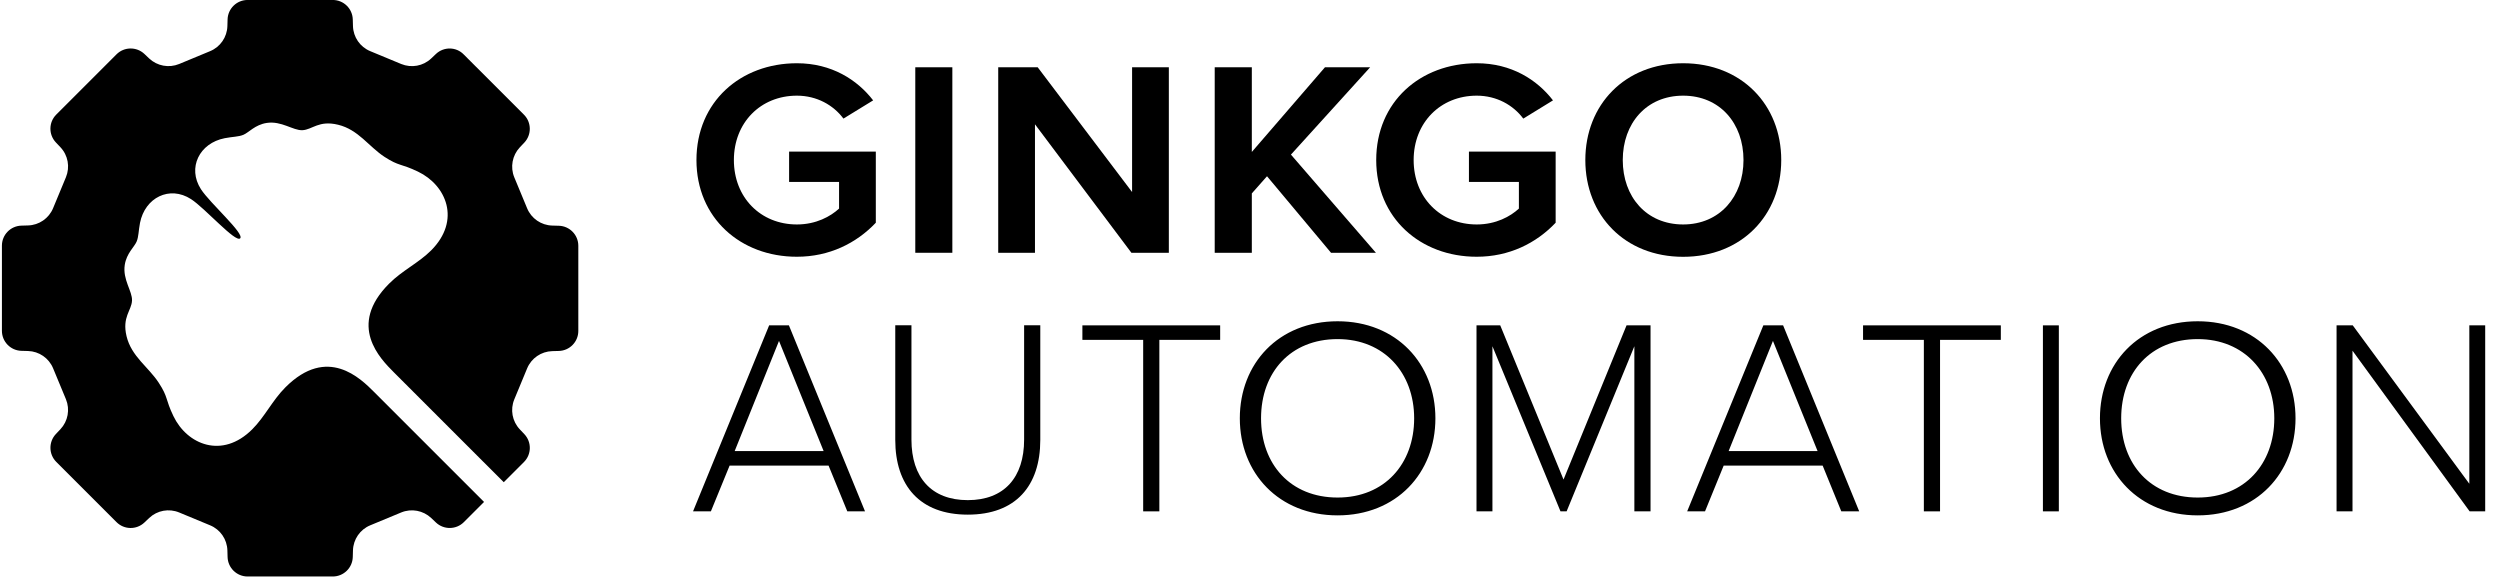
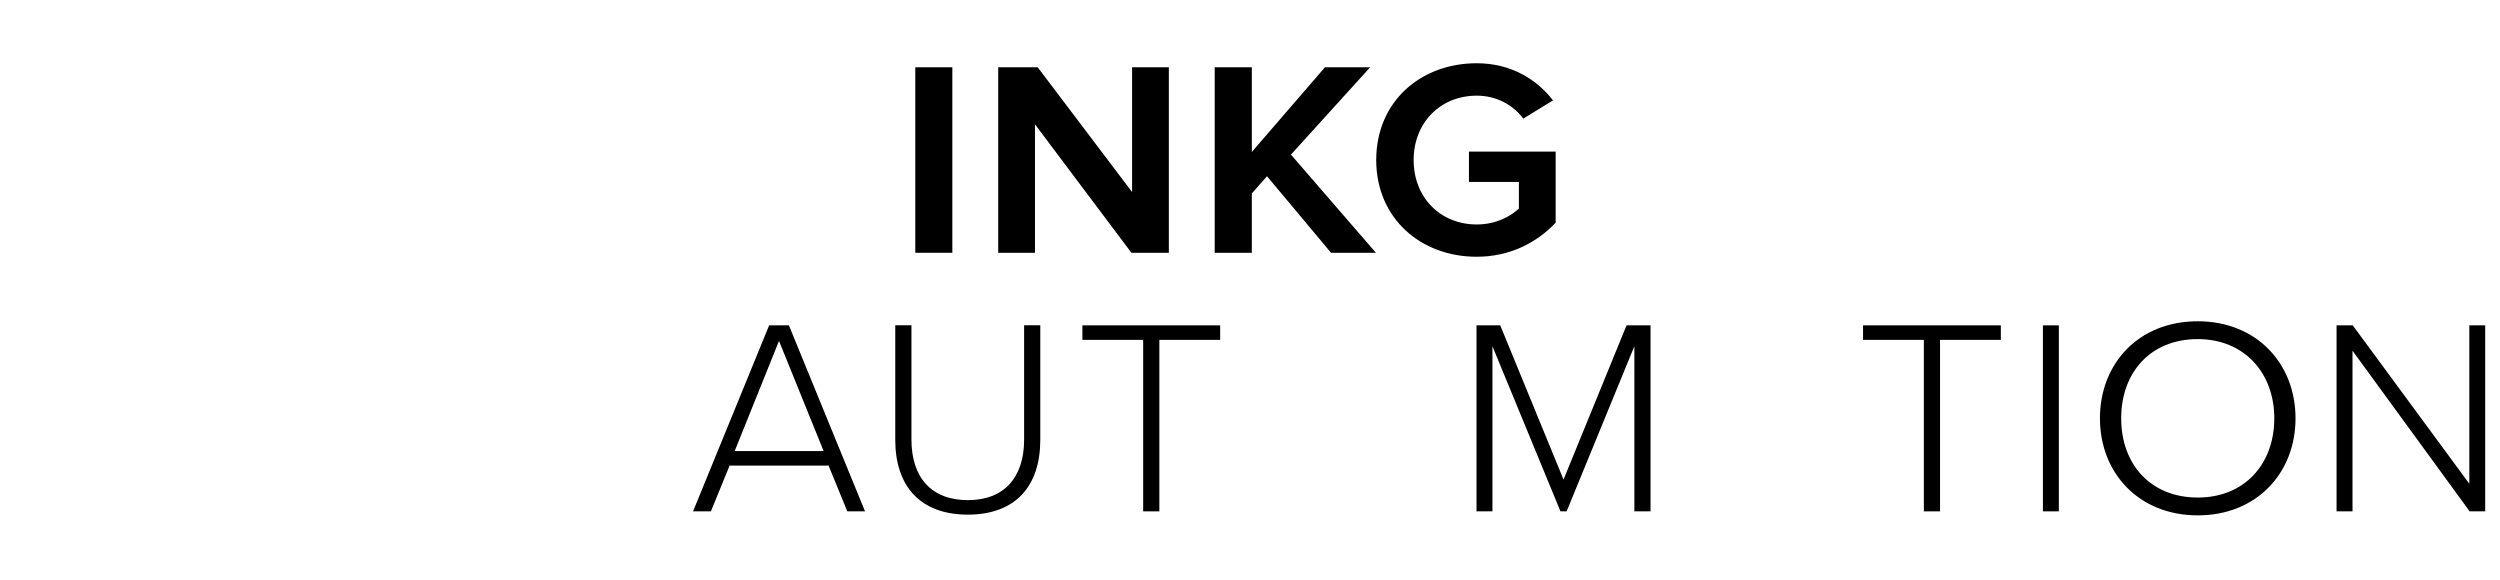
<svg xmlns="http://www.w3.org/2000/svg" width="181" height="42" viewBox="0 0 181 42" fill="none">
  <g clip-path="url(#clip0_4445_80273)">
-     <path d="M31.563 3.906L31.217 4.234C30.634 4.786 29.786 4.938 29.046 4.633L26.806 3.704C26.066 3.399 25.577 2.686 25.555 1.887L25.541 1.407C25.519 0.622 24.877 -0.002 24.092 -0.002H17.926C17.141 -0.002 16.499 0.622 16.477 1.407L16.463 1.887C16.441 2.686 15.952 3.399 15.211 3.704L12.972 4.633C12.232 4.938 11.384 4.781 10.8 4.234L10.455 3.906C9.885 3.368 8.988 3.381 8.436 3.933L4.074 8.295C3.518 8.851 3.509 9.744 4.047 10.314L4.375 10.66C4.927 11.243 5.079 12.091 4.774 12.831L3.845 15.07C3.54 15.811 2.827 16.3 2.028 16.322L1.548 16.336C0.763 16.358 0.139 17 0.139 17.785V23.951C0.139 24.736 0.763 25.378 1.548 25.4L2.028 25.413C2.827 25.436 3.54 25.925 3.845 26.666L4.774 28.905C5.079 29.645 4.922 30.493 4.375 31.076L4.047 31.422C3.509 31.992 3.522 32.889 4.074 33.441L8.436 37.803C8.992 38.359 9.885 38.368 10.455 37.83L10.8 37.502C11.384 36.95 12.232 36.797 12.972 37.103L15.211 38.032C15.952 38.337 16.441 39.05 16.463 39.849L16.477 40.329C16.499 41.114 17.141 41.738 17.926 41.738H24.092C24.877 41.738 25.519 41.114 25.541 40.329L25.555 39.849C25.577 39.05 26.066 38.337 26.806 38.032L29.046 37.103C29.786 36.797 30.634 36.955 31.217 37.502L31.563 37.83C32.133 38.368 33.03 38.355 33.582 37.803L35.045 36.34L27.089 28.384C26.102 27.397 23.706 25.001 20.668 28.039C19.717 28.99 19.169 30.179 18.263 31.081C16.086 33.257 13.542 32.185 12.555 30.125C11.954 28.873 12.192 28.783 11.492 27.711C10.747 26.567 9.517 25.813 9.163 24.346C8.826 22.945 9.526 22.488 9.558 21.761C9.589 21.083 8.867 20.244 9.033 19.176C9.163 18.333 9.728 17.884 9.894 17.485C10.042 17.126 10.024 16.722 10.136 16.139C10.495 14.303 12.281 13.415 13.829 14.415C14.861 15.084 17.051 17.588 17.388 17.256C17.724 16.919 15.216 14.729 14.547 13.697C13.551 12.149 14.435 10.363 16.27 10.005C16.854 9.892 17.258 9.91 17.617 9.762C18.016 9.596 18.465 9.031 19.308 8.901C20.376 8.735 21.22 9.457 21.893 9.426C22.62 9.39 23.073 8.69 24.477 9.031C25.949 9.385 26.699 10.615 27.843 11.36C28.915 12.055 29.001 11.822 30.257 12.423C32.321 13.41 33.389 15.954 31.213 18.131C30.311 19.033 29.117 19.585 28.171 20.536C25.133 23.574 27.529 25.965 28.516 26.957L36.472 34.913L37.935 33.45C38.491 32.894 38.5 32.001 37.962 31.431L37.634 31.085C37.082 30.502 36.929 29.654 37.235 28.914L38.163 26.674C38.469 25.934 39.182 25.445 39.981 25.422L40.461 25.409C41.246 25.387 41.87 24.745 41.87 23.96V17.794C41.87 17.009 41.246 16.367 40.461 16.345L39.981 16.331C39.182 16.309 38.469 15.82 38.163 15.079L37.235 12.84C36.929 12.1 37.087 11.252 37.634 10.669L37.962 10.323C38.5 9.753 38.486 8.856 37.935 8.304L33.573 3.942C33.03 3.381 32.133 3.368 31.563 3.906Z" fill="black" />
-     <path d="M50.423 11.588C50.423 7.366 53.622 4.579 57.696 4.579C60.209 4.579 62.067 5.777 63.216 7.267L61.066 8.586C60.335 7.608 59.137 6.926 57.696 6.926C55.062 6.926 53.133 8.883 53.133 11.588C53.133 14.294 55.062 16.251 57.696 16.251C59.087 16.251 60.137 15.667 60.748 15.102V13.172H57.131V10.974H63.409V16.125C61.995 17.615 60.038 18.588 57.696 18.588C53.617 18.593 50.423 15.784 50.423 11.588Z" fill="black" />
    <path d="M68.95 4.871H66.267V18.301H68.95V4.871Z" fill="black" />
    <path d="M81.914 18.301L74.932 8.999V18.301H72.271V4.871H75.129L81.963 13.904V4.871H84.624V18.301H81.914Z" fill="black" />
    <path d="M96.367 18.301L91.732 12.76L90.632 14.002V18.301H87.945V4.871H90.632V11.001L95.927 4.871H99.198L93.464 11.194L99.616 18.301H96.367Z" fill="black" />
    <path d="M99.638 11.588C99.638 7.366 102.838 4.579 106.916 4.579C109.429 4.579 111.287 5.777 112.436 7.267L110.286 8.587C109.555 7.608 108.357 6.926 106.916 6.926C104.283 6.926 102.348 8.883 102.348 11.588C102.348 14.294 104.278 16.251 106.916 16.251C108.308 16.251 109.358 15.667 109.968 15.102V13.172H106.351V10.974H112.629V16.125C111.215 17.615 109.259 18.588 106.916 18.588C102.838 18.593 99.638 15.784 99.638 11.588Z" fill="black" />
-     <path d="M126.229 11.588C126.229 8.928 124.52 6.926 121.859 6.926C119.198 6.926 117.488 8.928 117.488 11.588C117.488 14.249 119.198 16.251 121.859 16.251C124.52 16.251 126.229 14.222 126.229 11.588ZM114.778 11.588C114.778 7.586 117.636 4.579 121.859 4.579C126.082 4.579 128.962 7.581 128.962 11.588C128.962 15.595 126.082 18.593 121.859 18.593C117.636 18.593 114.778 15.591 114.778 11.588Z" fill="black" />
-     <path d="M96.843 23.385C101.029 23.385 103.798 26.387 103.798 30.287C103.798 34.186 101.029 37.188 96.843 37.188C92.656 37.188 89.888 34.186 89.888 30.287C89.888 26.387 92.634 23.385 96.843 23.385ZM96.843 24.426C93.365 24.426 91.175 26.885 91.175 30.287C91.175 33.688 93.365 36.147 96.843 36.147C100.32 36.147 102.51 33.648 102.51 30.287C102.51 26.926 100.28 24.426 96.843 24.426Z" fill="black" stroke="black" stroke-width="0.25" stroke-miterlimit="10" />
    <path d="M159.116 23.385C163.303 23.385 166.071 26.387 166.071 30.287C166.071 34.186 163.303 37.188 159.116 37.188C154.93 37.188 152.161 34.186 152.161 30.287C152.161 26.387 154.907 23.385 159.116 23.385ZM159.116 24.426C155.639 24.426 153.449 26.885 153.449 30.287C153.449 33.688 155.639 36.147 159.116 36.147C162.594 36.147 164.784 33.648 164.784 30.287C164.784 26.926 162.553 24.426 159.116 24.426Z" fill="black" stroke="black" stroke-width="0.25" stroke-miterlimit="10" />
    <path d="M61.345 37.022L59.989 33.71H52.823L51.468 37.022H50.176L55.686 23.556H57.117L62.628 37.022H61.336H61.345ZM56.4 24.682L53.191 32.656H59.63L56.4 24.682Z" fill="black" />
    <path d="M64.817 23.551H65.989V31.83C65.989 34.554 67.42 36.21 70.068 36.21C72.715 36.21 74.146 34.554 74.146 31.83V23.551H75.317V31.848C75.317 35.178 73.54 37.26 70.068 37.26C66.594 37.26 64.817 35.16 64.817 31.848V23.551Z" fill="black" />
    <path d="M82.766 37.022V24.606H78.365V23.556H88.34V24.606H83.937V37.022H82.766Z" fill="black" />
    <path d="M118.328 37.022V25.068L113.423 37.022H112.979L108.052 25.068V37.022H106.899V23.556H108.617L113.199 34.72L117.762 23.556H119.499V37.022H118.328Z" fill="black" />
-     <path d="M133.31 37.022L131.96 33.71H124.794L123.443 37.022H122.151L127.666 23.556H129.097L134.607 37.022H133.315H133.31ZM128.361 24.682L125.153 32.656H131.592L128.361 24.682Z" fill="black" />
    <path d="M139.287 37.022V24.606H134.885V23.556H144.86V24.606H140.459V37.022H139.287Z" fill="black" />
    <path d="M147.907 37.022V23.556H149.06V37.022H147.907Z" fill="black" />
    <path d="M178.802 37.022L170.321 25.391V37.022H169.167V23.556H170.339L178.779 35.025V23.556H179.928V37.022H178.797H178.802Z" fill="black" />
  </g>
  <defs>
    <clipPath id="clip0_4445_80273">
      <rect width="180.05" height="41.74" fill="white" transform="translate(0.139 -0.002)" />
    </clipPath>
  </defs>
</svg>